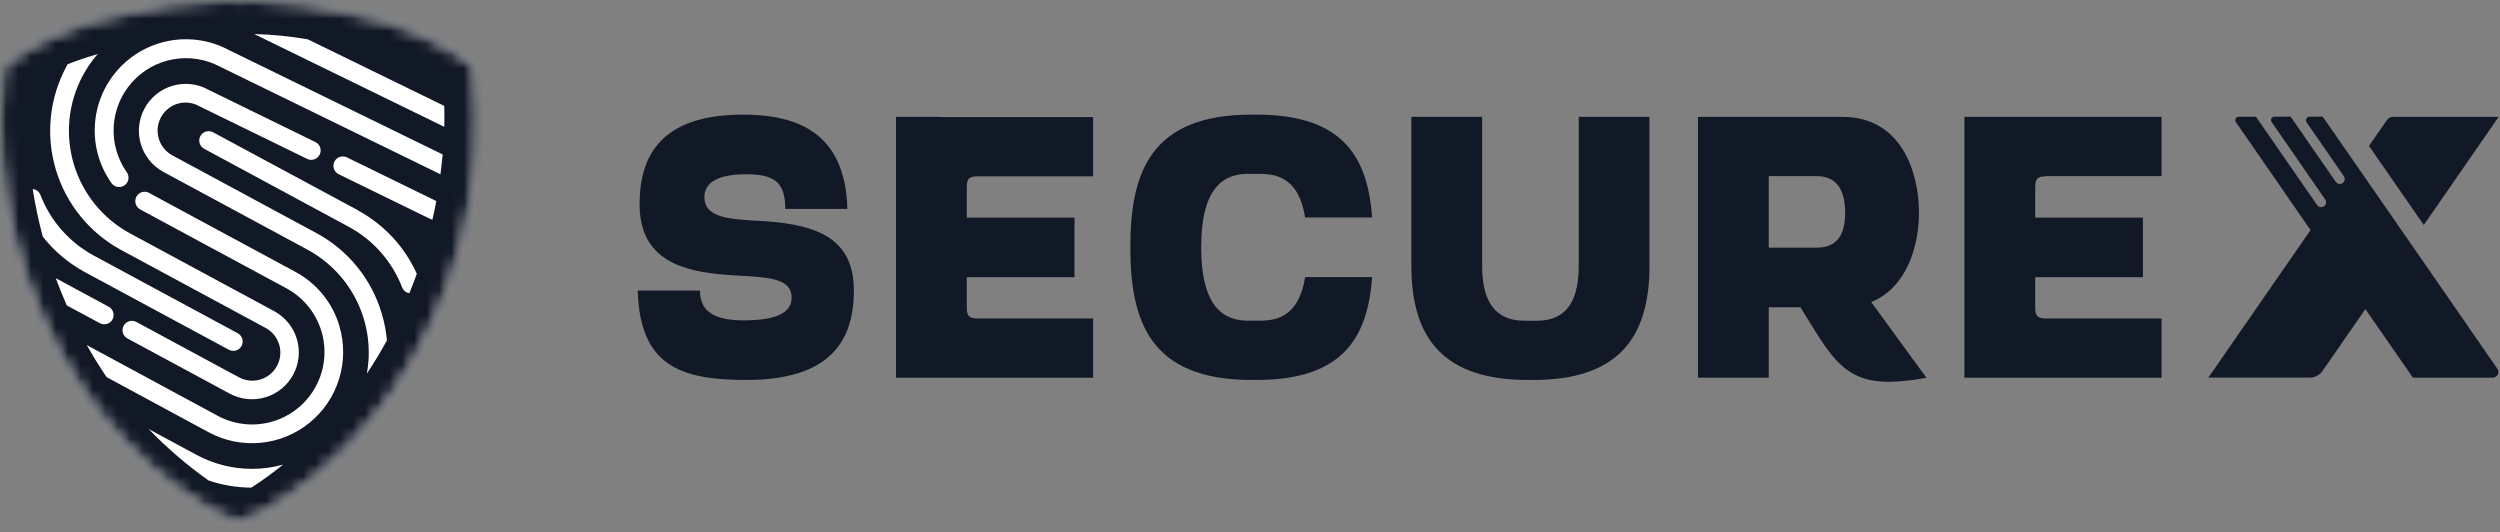
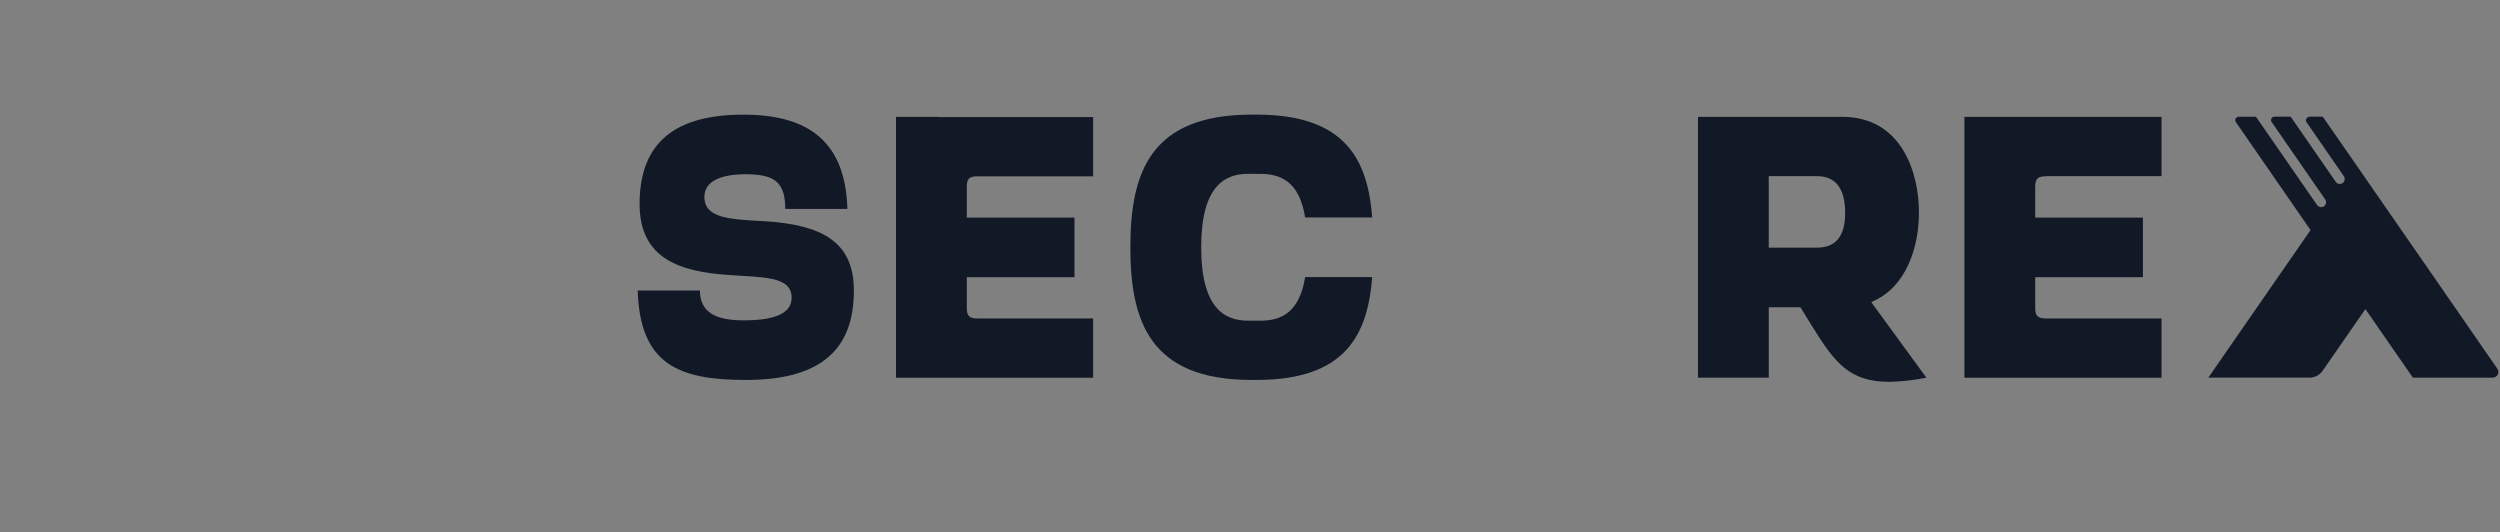
<svg xmlns="http://www.w3.org/2000/svg" width="202" height="43" viewBox="0 0 202 43" fill="none">
  <rect x="0" y="0" width="202" height="43" fill="#808080" stroke="none" />
  <mask id="mask0_579_2641" style="mask-type:luminance" maskUnits="userSpaceOnUse" x="0" y="0" width="39" height="43">
-     <path d="M20.467 0C19.929 0 19.529 0.025 19.282 0.047C19.033 0.023 18.631 0 18.086 0C15.269 0.068 12.468 0.452 9.737 1.147C6.584 1.763 3.587 3.009 0.926 4.81L0.313 5.292L0.194 6.063C-0.718 15.071 1.601 24.11 6.736 31.567C11.175 38.041 17.313 41.752 18.891 42.069L19.28 42.148L19.669 42.069C21.252 41.752 27.378 38.041 31.824 31.567C36.957 24.109 39.273 15.069 38.359 6.061L38.24 5.29L37.627 4.808C34.964 3.006 31.963 1.76 28.807 1.146C26.079 0.452 23.281 0.068 20.467 0Z" fill="white" />
-   </mask>
+     </mask>
  <g mask="url(#mask0_579_2641)">
    <path d="M4.99 -15.381L-17.183 35.395L33.522 57.537L55.695 6.761L4.99 -15.381Z" fill="white" />
  </g>
  <mask id="mask1_579_2641" style="mask-type:luminance" maskUnits="userSpaceOnUse" x="0" y="0" width="39" height="43">
    <path d="M20.467 0C19.929 0 19.529 0.025 19.282 0.047C19.033 0.023 18.631 0 18.086 0C15.269 0.068 12.468 0.452 9.737 1.147C6.584 1.763 3.587 3.009 0.926 4.81L0.313 5.292L0.194 6.063C-0.718 15.071 1.601 24.11 6.736 31.567C11.175 38.041 17.313 41.752 18.891 42.069L19.28 42.148L19.669 42.069C21.252 41.752 27.378 38.041 31.824 31.567C36.957 24.109 39.273 15.069 38.359 6.061L38.24 5.29L37.627 4.808C34.964 3.006 31.963 1.76 28.807 1.146C26.079 0.452 23.281 0.068 20.467 0Z" fill="white" />
  </mask>
  <g mask="url(#mask1_579_2641)">
-     <path d="M4.99 -15.381L-17.183 35.395L33.522 57.537L55.695 6.761L4.99 -15.381Z" fill="#121926" />
-   </g>
-   <path d="M9.095 25.805C8.999 25.982 8.837 26.113 8.645 26.171C8.452 26.228 8.245 26.207 8.068 26.112L5.398 24.678C5.072 23.937 4.774 23.2 4.502 22.474L8.781 24.783C8.958 24.879 9.09 25.041 9.147 25.234C9.205 25.426 9.183 25.634 9.088 25.811M20.341 37.883C18.783 37.88 17.25 37.492 15.879 36.754L12.021 34.672C13.5 36.206 15.12 37.597 16.861 38.826C17.971 39.201 19.135 39.395 20.307 39.4C21.194 38.828 22.05 38.208 22.871 37.542C22.045 37.77 21.193 37.885 20.337 37.885M31.262 27.476C31.193 26.747 31.053 26.026 30.843 25.325C30.434 23.946 29.757 22.662 28.849 21.546C27.941 20.431 26.821 19.506 25.554 18.826L13.923 12.551C13.528 12.338 13.206 12.012 12.997 11.616C12.787 11.219 12.7 10.77 12.745 10.323C12.791 9.877 12.968 9.455 13.254 9.109C13.54 8.763 13.922 8.51 14.351 8.381C14.635 8.296 14.933 8.268 15.228 8.299C15.523 8.33 15.809 8.419 16.069 8.561L16.237 8.647L24.853 12.854C25.032 12.93 25.233 12.935 25.415 12.867C25.597 12.799 25.746 12.664 25.831 12.489C25.916 12.315 25.932 12.114 25.873 11.929C25.815 11.744 25.688 11.588 25.518 11.494L16.913 7.288C16.881 7.272 16.847 7.256 16.806 7.232C16.368 6.996 15.889 6.848 15.394 6.798C14.9 6.747 14.4 6.794 13.924 6.936C13.447 7.079 13.004 7.313 12.618 7.627C12.233 7.941 11.913 8.328 11.677 8.765C11.44 9.202 11.293 9.682 11.242 10.177C11.191 10.671 11.238 11.171 11.381 11.647C11.523 12.123 11.758 12.567 12.072 12.953C12.385 13.338 12.772 13.658 13.209 13.894L24.841 20.169C26.596 21.119 28.006 22.6 28.869 24.4C29.731 26.2 30.001 28.227 29.64 30.19C30.238 29.29 30.781 28.391 31.27 27.492M28.068 12.734C27.978 12.684 27.879 12.653 27.776 12.643C27.674 12.632 27.57 12.643 27.472 12.674C27.374 12.704 27.283 12.755 27.205 12.822C27.127 12.889 27.063 12.972 27.018 13.064C26.973 13.156 26.947 13.257 26.942 13.36C26.937 13.463 26.953 13.566 26.989 13.662C27.025 13.759 27.08 13.847 27.151 13.921C27.222 13.995 27.308 14.055 27.403 14.095L34.525 17.573C34.66 17.641 34.799 17.701 34.941 17.752C35.06 17.238 35.162 16.734 35.253 16.243L35.189 16.214L28.068 12.734ZM22.152 25.14L10.522 18.866C9.432 18.277 8.468 17.48 7.686 16.52C6.904 15.559 6.319 14.454 5.964 13.267C5.609 12.08 5.492 10.835 5.618 9.602C5.745 8.37 6.113 7.175 6.702 6.085C7.033 5.468 7.433 4.892 7.894 4.366C6.981 4.631 6.173 4.912 5.465 5.19C5.431 5.248 5.398 5.305 5.368 5.37C4.685 6.635 4.258 8.022 4.111 9.452C3.964 10.883 4.1 12.328 4.512 13.705C4.924 15.083 5.603 16.366 6.51 17.481C7.418 18.596 8.536 19.522 9.801 20.205L21.431 26.479C21.698 26.618 21.934 26.808 22.127 27.039C22.319 27.27 22.464 27.537 22.552 27.825C22.64 28.112 22.671 28.414 22.642 28.713C22.612 29.012 22.524 29.302 22.381 29.567C22.238 29.832 22.045 30.065 21.811 30.255C21.577 30.444 21.308 30.584 21.02 30.669C20.731 30.753 20.429 30.779 20.13 30.745C19.831 30.711 19.542 30.618 19.28 30.472L11.053 26.033C10.965 25.979 10.867 25.944 10.765 25.929C10.662 25.915 10.559 25.921 10.459 25.948C10.36 25.975 10.267 26.022 10.186 26.086C10.105 26.15 10.038 26.23 9.989 26.321C9.94 26.412 9.911 26.512 9.902 26.614C9.893 26.717 9.905 26.82 9.937 26.918C9.97 27.016 10.022 27.107 10.09 27.184C10.159 27.261 10.242 27.323 10.335 27.367L18.562 31.806C19 32.042 19.48 32.189 19.974 32.24C20.468 32.291 20.968 32.243 21.444 32.101C21.921 31.959 22.364 31.724 22.749 31.41C23.135 31.096 23.455 30.709 23.691 30.272C23.927 29.834 24.074 29.355 24.125 28.86C24.176 28.366 24.128 27.866 23.986 27.39C23.844 26.914 23.609 26.471 23.295 26.085C22.981 25.7 22.595 25.38 22.157 25.144M35.897 8.557L24.873 3.179C23.44 2.932 21.991 2.789 20.538 2.749L35.897 10.246C35.913 9.624 35.913 9.059 35.897 8.561M27.424 26.34C27.15 25.411 26.694 24.547 26.083 23.796C25.472 23.045 24.718 22.423 23.866 21.965L12.236 15.691C12.186 15.662 12.134 15.635 12.085 15.604C11.999 15.552 11.904 15.517 11.804 15.502C11.705 15.486 11.603 15.491 11.505 15.515C11.408 15.54 11.316 15.583 11.235 15.643C11.154 15.704 11.086 15.78 11.035 15.866C10.984 15.953 10.951 16.049 10.937 16.149C10.924 16.249 10.93 16.351 10.957 16.448C10.983 16.545 11.028 16.636 11.09 16.716C11.152 16.795 11.228 16.862 11.316 16.911L11.515 17.023L23.147 23.297C23.823 23.662 24.42 24.157 24.905 24.753C25.39 25.348 25.753 26.034 25.974 26.77C26.194 27.506 26.267 28.279 26.188 29.043C26.11 29.807 25.882 30.549 25.517 31.225C25.152 31.901 24.657 32.499 24.061 32.984C23.465 33.469 22.78 33.832 22.044 34.052C21.308 34.272 20.535 34.345 19.771 34.266C19.007 34.188 18.265 33.96 17.589 33.595L7.012 27.883C7.498 28.745 8.03 29.611 8.616 30.472L16.863 34.929C18.145 35.62 19.604 35.916 21.054 35.779C22.504 35.642 23.882 35.078 25.011 34.159C26.141 33.239 26.973 32.005 27.401 30.612C27.83 29.22 27.836 27.732 27.419 26.336M18.507 4.05C17.044 3.264 15.359 2.995 13.725 3.287C12.09 3.579 10.602 4.415 9.502 5.658C8.402 6.902 7.754 8.481 7.664 10.139C7.574 11.797 8.047 13.437 9.005 14.792C9.075 14.892 9.168 14.973 9.276 15.029C9.384 15.085 9.504 15.114 9.626 15.113C9.765 15.113 9.901 15.075 10.019 15.002C10.138 14.93 10.234 14.827 10.298 14.703C10.362 14.58 10.391 14.441 10.381 14.303C10.372 14.164 10.324 14.031 10.244 13.918C9.486 12.841 9.113 11.54 9.186 10.225C9.259 8.91 9.774 7.658 10.646 6.672C11.519 5.685 12.7 5.023 13.996 4.791C15.292 4.559 16.629 4.771 17.79 5.393L35.59 14.082C35.66 13.527 35.718 12.991 35.77 12.48L18.507 4.05ZM28.905 16.98L17.252 10.708C17.164 10.655 17.066 10.619 16.964 10.605C16.862 10.59 16.758 10.597 16.658 10.623C16.559 10.65 16.466 10.697 16.385 10.762C16.304 10.826 16.238 10.906 16.189 10.996C16.14 11.087 16.11 11.187 16.101 11.29C16.092 11.393 16.104 11.496 16.137 11.594C16.169 11.692 16.221 11.782 16.29 11.859C16.358 11.936 16.442 11.998 16.535 12.042L28.165 18.317C30.146 19.38 31.68 21.118 32.49 23.215C32.538 23.339 32.617 23.448 32.72 23.531C32.823 23.615 32.946 23.67 33.077 23.692C33.292 23.162 33.492 22.638 33.677 22.119C32.689 19.927 31.006 18.122 28.889 16.983M19.224 26.933L7.593 20.658C5.612 19.593 4.079 17.854 3.268 15.757C3.218 15.627 3.133 15.512 3.023 15.427C2.912 15.342 2.78 15.289 2.641 15.275C2.847 16.569 3.119 17.852 3.455 19.118C4.382 20.298 5.541 21.274 6.861 21.987L18.493 28.261C18.603 28.321 18.726 28.353 18.851 28.353C19.02 28.352 19.183 28.296 19.316 28.192C19.449 28.088 19.543 27.943 19.584 27.779C19.625 27.616 19.611 27.444 19.543 27.289C19.475 27.135 19.358 27.008 19.21 26.928" fill="white" />
-   <path d="M191.454 11.845L191.415 11.787L191.737 11.32L192.867 9.694C192.919 9.617 192.99 9.554 193.073 9.51C193.155 9.467 193.247 9.444 193.34 9.444H201.89L196.96 16.565L195.841 18.179L192.463 13.306L191.454 11.845Z" fill="#121926" />
+     </g>
  <path d="M201.788 29.797C201.835 29.866 201.862 29.946 201.867 30.028C201.871 30.111 201.854 30.194 201.816 30.267C201.777 30.341 201.72 30.402 201.649 30.446C201.579 30.489 201.498 30.513 201.415 30.514H194.961L191.883 26.07L191.126 24.975L190.364 26.07L187.659 29.973C187.541 30.139 187.386 30.275 187.205 30.368C187.024 30.462 186.823 30.511 186.619 30.511H178.435L185.934 19.684L186.691 18.589L180.66 9.869C180.631 9.827 180.613 9.779 180.61 9.728C180.607 9.678 180.617 9.627 180.64 9.582C180.664 9.537 180.699 9.499 180.742 9.473C180.786 9.447 180.835 9.433 180.886 9.433H182.281L187.232 16.583C187.294 16.664 187.385 16.719 187.487 16.735C187.588 16.751 187.691 16.728 187.775 16.669C187.86 16.611 187.918 16.523 187.939 16.422C187.96 16.322 187.941 16.218 187.887 16.131L183.545 9.856C183.517 9.815 183.5 9.767 183.498 9.717C183.495 9.668 183.506 9.618 183.529 9.574C183.552 9.53 183.587 9.493 183.629 9.467C183.672 9.442 183.721 9.428 183.771 9.428H185.086L188.729 14.691C188.759 14.734 188.797 14.771 188.841 14.8C188.885 14.828 188.934 14.848 188.985 14.857C189.037 14.867 189.089 14.866 189.141 14.855C189.192 14.844 189.24 14.823 189.283 14.793C189.309 14.772 189.334 14.749 189.357 14.725C189.379 14.701 189.397 14.675 189.412 14.646C189.444 14.582 189.458 14.511 189.453 14.439C189.448 14.368 189.424 14.299 189.384 14.239L186.374 9.885C186.344 9.841 186.326 9.789 186.323 9.736C186.32 9.683 186.332 9.63 186.357 9.582C186.382 9.535 186.42 9.496 186.466 9.469C186.512 9.441 186.564 9.427 186.617 9.428H187.679L189.344 11.828L190.355 13.284L194.784 19.677L195.671 20.953L201.788 29.797Z" fill="#121926" />
  <path d="M61.825 17.876C59.055 17.725 56.916 17.666 56.916 15.918C56.916 14.683 58.151 14.08 60.258 14.08C62.576 14.08 63.449 14.713 63.449 16.882H68.469C68.318 11.524 65.421 9.263 60.068 9.263C54.715 9.263 51.678 11.371 51.678 16.49C51.678 20.972 55.05 21.94 58.754 22.21C61.524 22.42 63.964 22.271 63.964 24.048C63.964 25.312 62.639 25.884 60.079 25.884C57.85 25.884 56.556 25.251 56.556 23.474H51.527C51.706 29.496 54.899 30.701 60.29 30.701C66.975 30.701 68.992 27.653 68.992 23.474C68.992 19.5 66.373 18.175 61.821 17.874" fill="#121926" />
  <path d="M75.85 9.444H72.395V30.522H88.324V25.733H78.989C78.272 25.733 78.116 25.493 78.116 24.837V22.399H86.818V17.582H78.116V15.142C78.116 14.48 78.266 14.245 78.989 14.245H88.324V9.457H75.85" fill="#121926" />
  <path d="M100.85 14.05H101.813C103.408 14.05 104.973 14.588 105.456 17.573H110.875C110.517 12.996 108.797 9.261 101.54 9.261H101.119C92.899 9.261 91.332 14.019 91.332 19.98C91.332 25.941 92.899 30.699 101.119 30.699H101.54C108.797 30.699 110.513 26.965 110.875 22.388H105.456C104.973 25.369 103.408 25.911 101.813 25.911H100.85C98.953 25.911 97.056 24.917 97.056 19.978C97.056 15.039 98.953 14.046 100.85 14.046" fill="#121926" />
-   <path d="M127.562 21.488C127.562 24.921 126.087 25.915 124.156 25.915H123.191C121.264 25.915 119.758 24.921 119.758 21.488V9.444H114.038V21.488C114.038 27.449 116.748 30.701 123.462 30.701H123.883C130.597 30.701 133.278 27.449 133.278 21.488V9.444H127.562V21.488Z" fill="#121926" />
  <path d="M151.194 24.408C154.086 23.234 155.052 19.862 155.052 17.18C155.052 13.87 153.608 9.471 148.909 9.442H137.197V30.518H142.917V24.826H145.476L146.442 26.397C148.249 29.315 149.452 30.852 152.643 30.852C153.654 30.829 154.661 30.718 155.653 30.518L151.194 24.408ZM146.8 20.009H142.915V14.233H146.8C148.245 14.233 149.088 15.129 149.088 17.209C149.088 19.288 148.156 20.009 146.8 20.009Z" fill="#121926" />
  <path d="M165.319 14.231H174.654V9.444H158.725V30.522H174.654V25.733H165.319C164.602 25.733 164.446 25.493 164.446 24.837V22.397H173.148V17.58H164.446V15.142C164.446 14.478 164.597 14.245 165.319 14.245" fill="#121926" />
</svg>